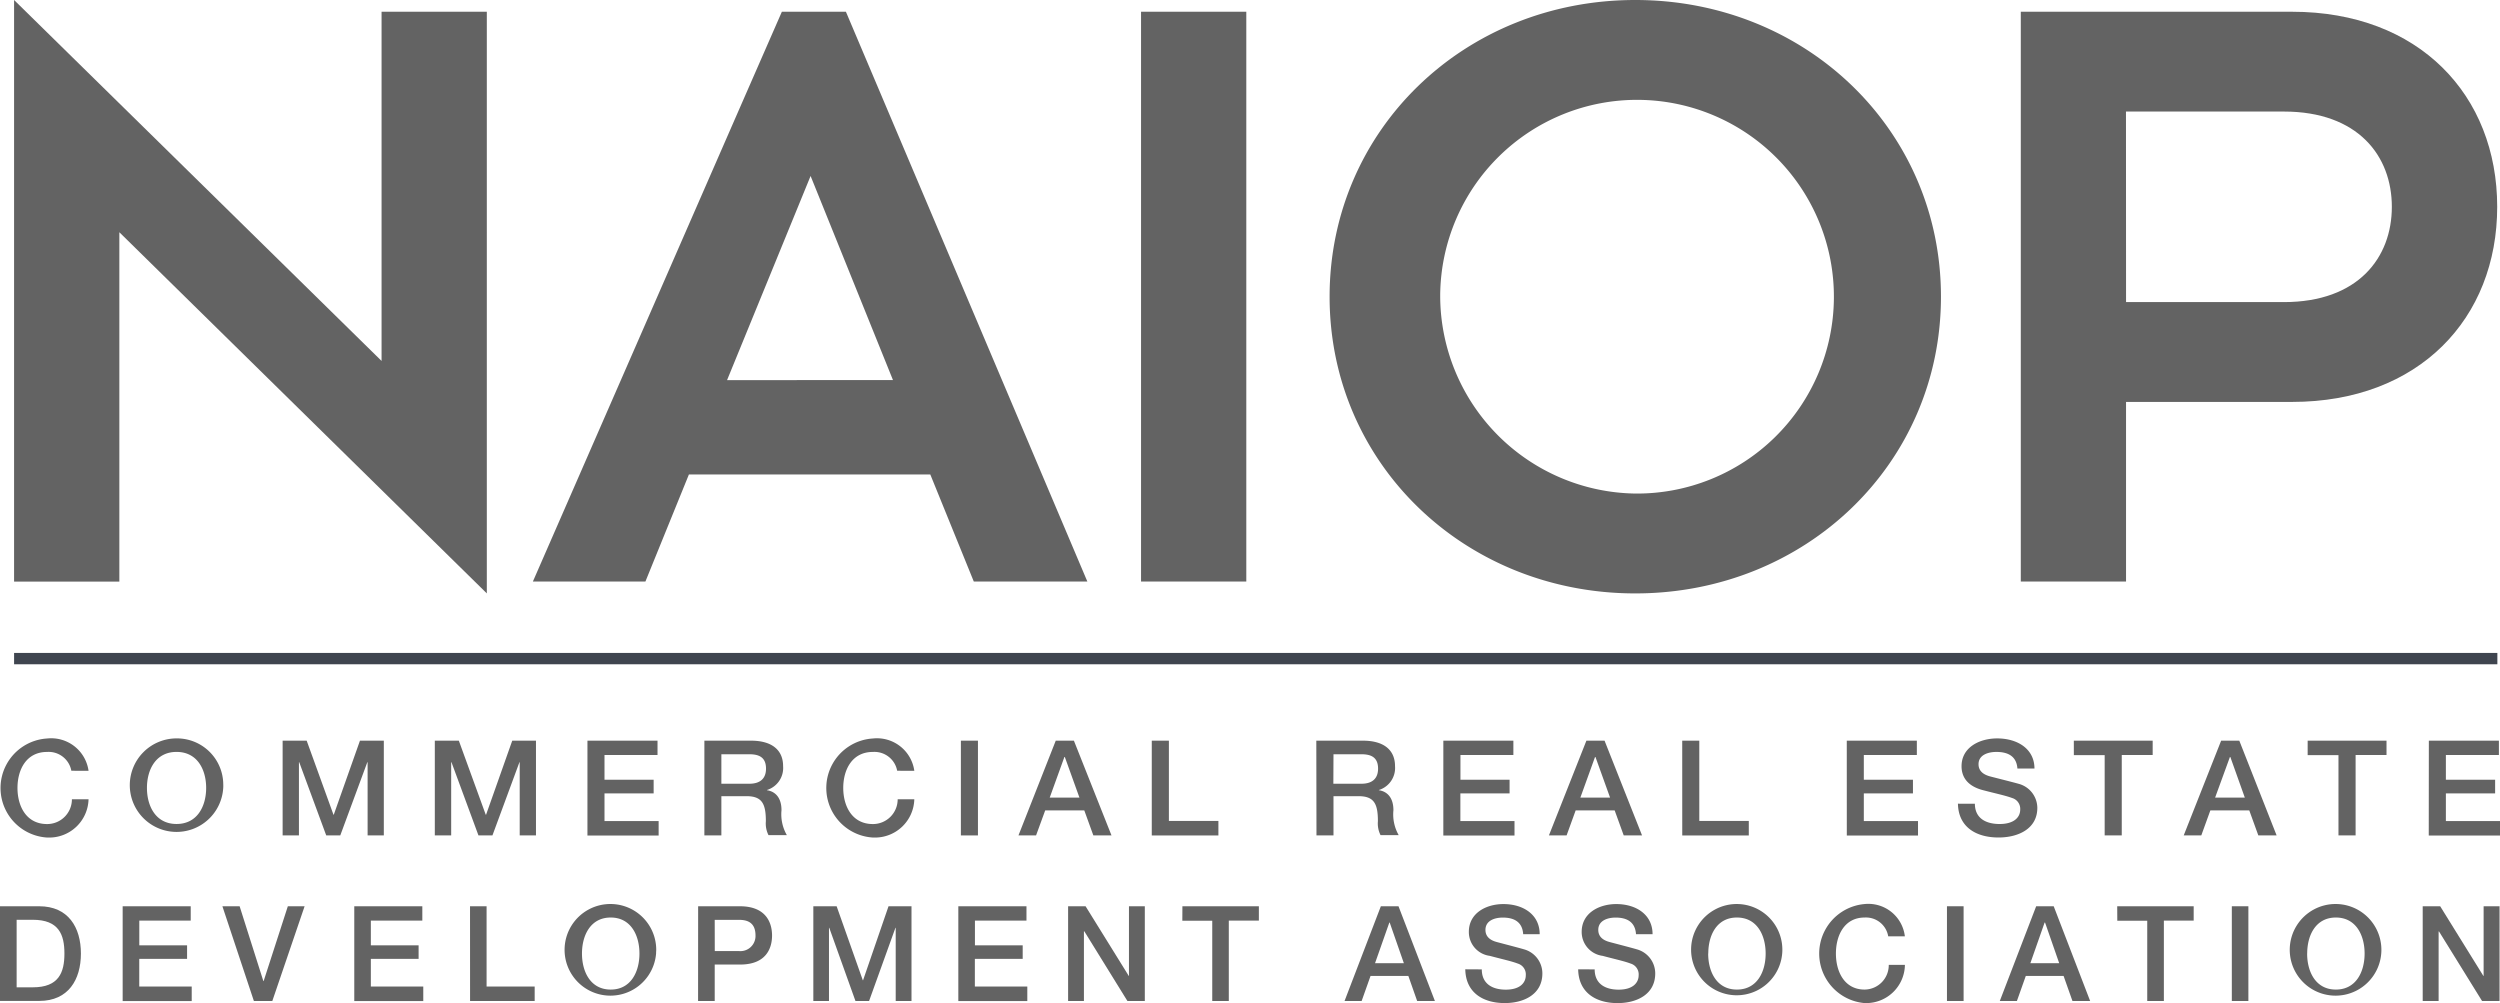
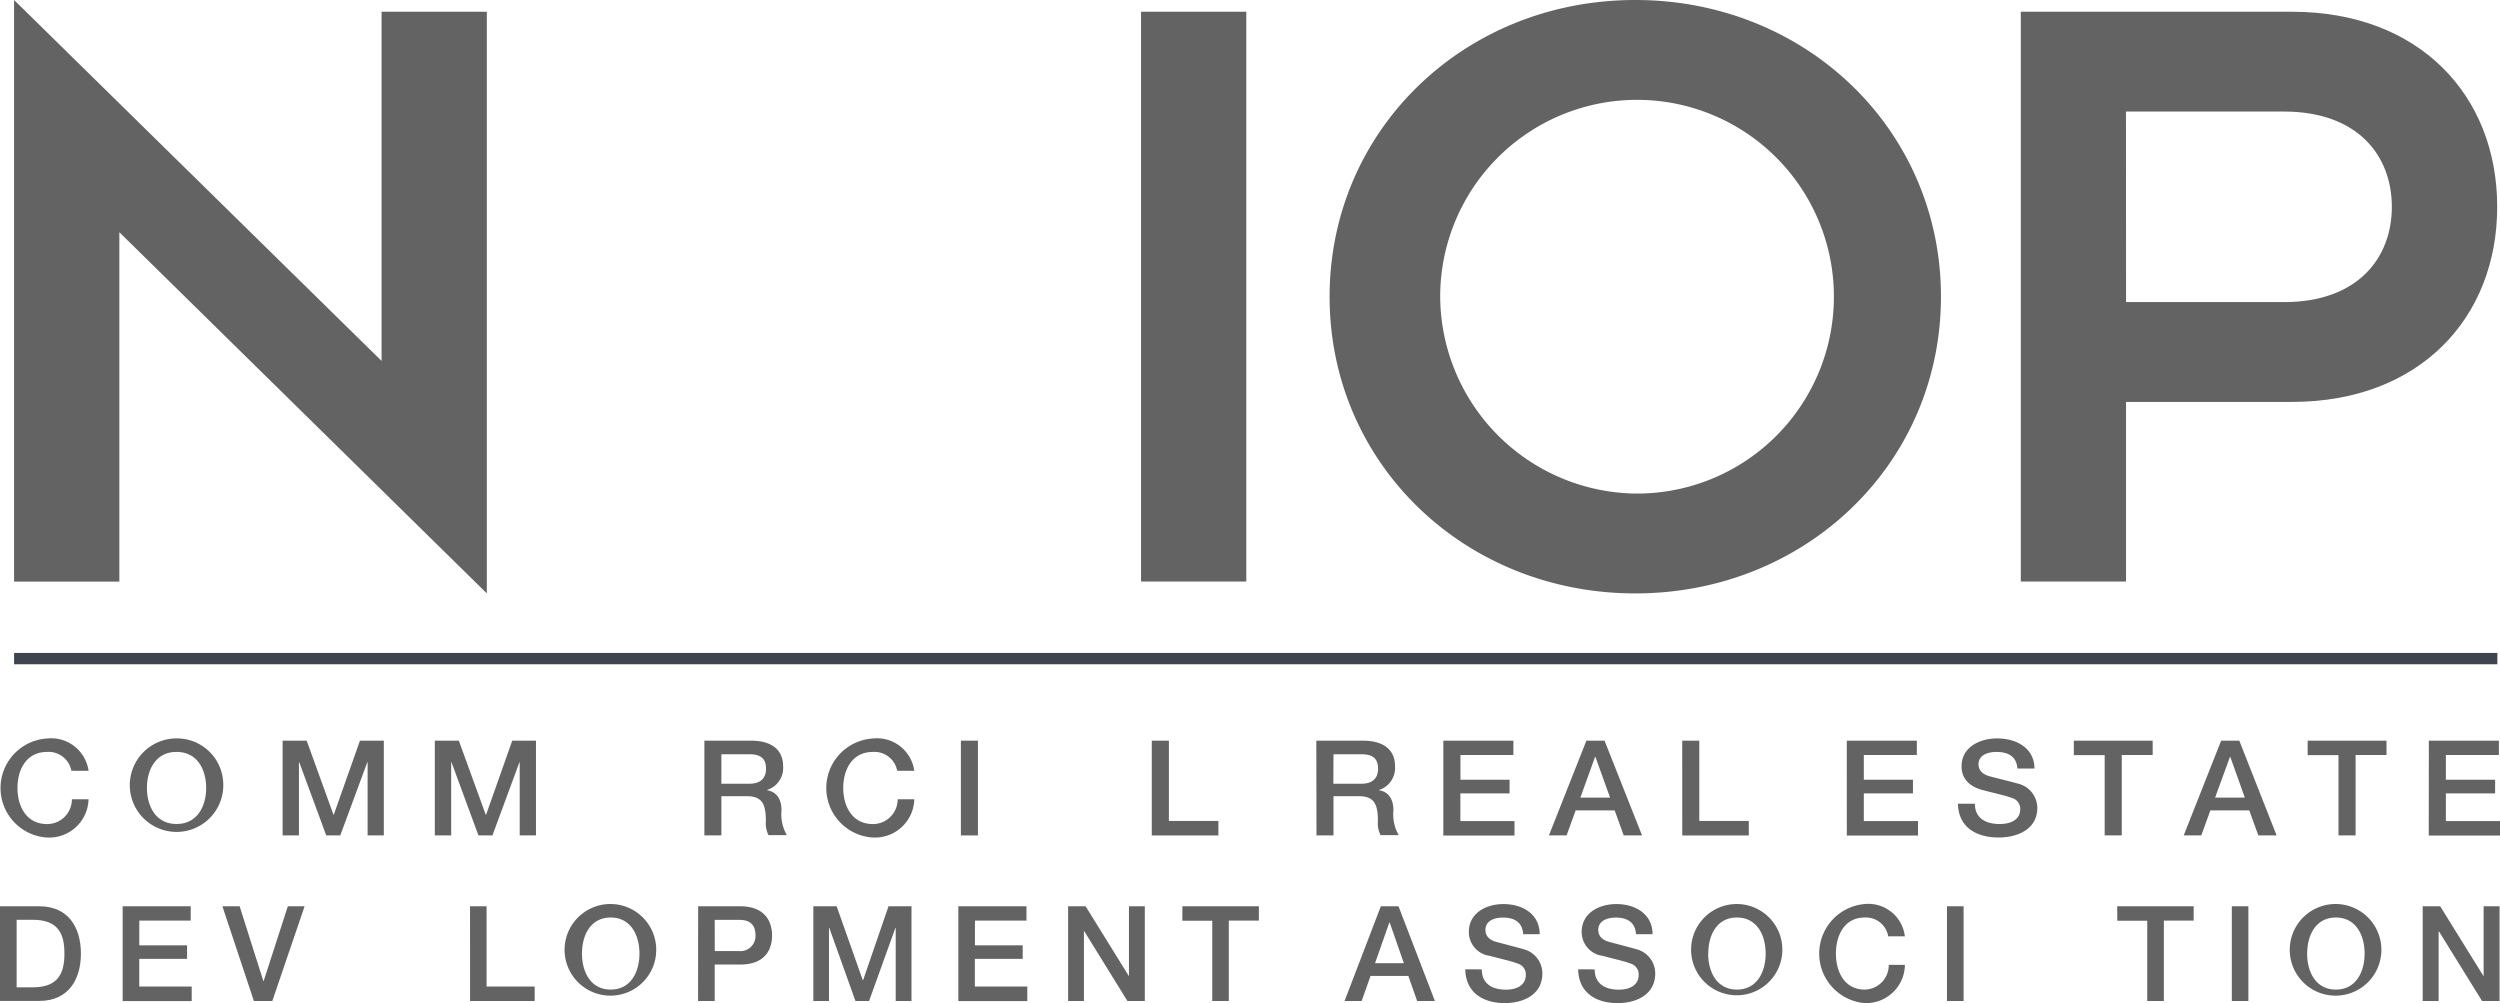
<svg xmlns="http://www.w3.org/2000/svg" id="Layer_1" data-name="Layer 1" width="165.311" height="66.327" viewBox="0 0 165.311 66.327">
  <defs>
    <style>.cls-1{fill:#636363;}.cls-2{fill:none;stroke:#3f454f;stroke-width:0.75px;}</style>
  </defs>
  <path class="cls-1" d="M7.892,15.357v23.1H.931V0l24.3,23.867V.777h6.96V39.238Z" />
-   <path class="cls-1" d="M48.966,7.025,51.7.777h4.235L71.9,38.452H64.391l-2.876-7.079H45.554l-2.876,7.079H35.237ZM59.047,25.131,53.6,11.636l-5.524,13.5Z" />
  <path class="cls-1" d="M75.451.777h6.96V38.452h-6.96Z" />
  <path class="cls-1" d="M108.132,0c11.278,0,20.213,8.578,20.213,19.617S119.4,39.239,108.132,39.239,87.919,30.662,87.919,19.622,96.844,0,108.132,0Zm0,32.636A13.017,13.017,0,1,0,95.232,19.5v.12A13.093,13.093,0,0,0,108.132,32.636Z" />
  <path class="cls-1" d="M133.624,19.976V.777h17.941c8.4,0,13.561,5.522,13.561,12.9s-5.169,12.9-13.565,12.9H140.583V38.452h-6.959Zm6.96,0h10.437c4.918,0,7.138-2.947,7.138-6.3s-2.222-6.3-7.138-6.3H140.579Z" />
  <line class="cls-2" x1="0.932" y1="43.55" x2="165.137" y2="43.55" />
  <path class="cls-1" d="M4.718,50.966a1.526,1.526,0,0,0-1.606-1.244c-1.38,0-1.956,1.181-1.956,2.38s.576,2.388,1.956,2.388a1.636,1.636,0,0,0,1.643-1.628v-.011h1.1a2.6,2.6,0,0,1-2.669,2.531H3.118a3.281,3.281,0,0,1,0-6.55,2.494,2.494,0,0,1,2.737,2.137Z" />
  <path class="cls-1" d="M14.761,52.1a3.092,3.092,0,1,1-3.085-3.274,3.06,3.06,0,0,1,3.087,3.034v0A2.076,2.076,0,0,1,14.761,52.1Zm-5.044,0c0,1.2.577,2.385,1.958,2.385S13.632,53.3,13.632,52.1s-.577-2.38-1.957-2.38S9.717,50.9,9.717,52.1Z" />
  <path class="cls-1" d="M18.689,48.976h1.59l1.773,4.9h.017l1.733-4.9H25.38v6.266H24.308V50.4h-.019L22.5,55.242h-.928L19.786,50.4h-.019v4.842H18.689Z" />
  <path class="cls-1" d="M28.752,48.976H30.34l1.781,4.9h.019l1.732-4.9h1.569v6.266H34.365V50.4h-.017l-1.786,4.842h-.924L29.853,50.4h-.019v4.842H28.752Z" />
-   <path class="cls-1" d="M38.845,48.976h4.633v.95H39.972v1.635h3.25v.9h-3.25v1.831h3.58v.958H38.844Z" />
  <path class="cls-1" d="M46.577,48.976h3.077c1.406,0,2.128.632,2.128,1.685a1.525,1.525,0,0,1-1.065,1.577v.016c.388.053.959.333.959,1.323a2.768,2.768,0,0,0,.354,1.646H50.817a1.71,1.71,0,0,1-.175-.919c0-1.146-.244-1.657-1.279-1.657H47.7V55.24H46.576ZM47.7,51.824h1.852c.712,0,1.1-.342,1.1-1,0-.8-.531-.95-1.118-.95H47.7Z" />
  <path class="cls-1" d="M59.325,50.966a1.528,1.528,0,0,0-1.608-1.244c-1.379,0-1.958,1.181-1.958,2.38s.58,2.388,1.958,2.388a1.635,1.635,0,0,0,1.641-1.629h0v-.01h1.1a2.6,2.6,0,0,1-2.669,2.531h-.068a3.281,3.281,0,0,1,0-6.55,2.494,2.494,0,0,1,2.737,2.137Z" />
  <path class="cls-1" d="M63.538,48.976h1.128v6.266H63.538Z" />
-   <path class="cls-1" d="M69.811,48.976h1.2l2.486,6.266h-1.2l-.6-1.657H69.114l-.605,1.657H67.345Zm-.4,3.767h1.967l-.967-2.689h-.028Z" />
  <path class="cls-1" d="M76.16,48.976h1.132v5.308h3.274v.96H76.16Z" />
  <path class="cls-1" d="M87.04,48.976h3.077c1.407,0,2.128.632,2.128,1.685a1.525,1.525,0,0,1-1.065,1.577v.016c.39.053.959.333.959,1.323a2.767,2.767,0,0,0,.349,1.646h-1.2a1.71,1.71,0,0,1-.175-.919c0-1.146-.244-1.657-1.28-1.657H88.176V55.24H87.051Zm1.127,2.848h1.857c.712,0,1.1-.342,1.1-1,0-.8-.53-.95-1.118-.95h-1.83Z" />
  <path class="cls-1" d="M95.44,48.976h4.631v.95h-3.5v1.635h3.249v.9H96.566v1.831h3.58v.958H95.439Z" />
  <path class="cls-1" d="M104.9,48.976h1.2l2.48,6.266h-1.212l-.6-1.657H104.19l-.6,1.657h-1.169Zm-.4,3.767h1.966l-.967-2.689h-.028Z" />
  <path class="cls-1" d="M111.236,48.976h1.129v5.308h3.273v.96h-4.4Z" />
  <path class="cls-1" d="M122.117,48.976h4.633v.95h-3.506v1.635h3.249v.9h-3.249v1.831h3.583v.958h-4.708Z" />
  <path class="cls-1" d="M130.588,53.145c0,.965.731,1.342,1.634,1.342.991,0,1.363-.475,1.363-.949a.747.747,0,0,0-.534-.77c-.45-.167-1.037-.285-1.921-.517-1.1-.284-1.424-.937-1.424-1.585,0-1.252,1.192-1.839,2.354-1.839,1.343,0,2.468.691,2.468,1.994H133.4c-.055-.806-.611-1.1-1.39-1.1-.523,0-1.181.183-1.181.814,0,.436.307.683.766.805.095.027,1.525.386,1.86.482a1.66,1.66,0,0,1,1.262,1.594c0,1.4-1.279,1.963-2.563,1.963-1.474,0-2.658-.682-2.686-2.235Z" />
  <path class="cls-1" d="M137.13,48.976h5.214v.95H140.3v5.316h-1.13V49.933h-2.038Z" />
  <path class="cls-1" d="M146.872,48.976h1.2l2.468,6.266h-1.209l-.6-1.657h-2.572l-.6,1.657h-1.163Zm-.4,3.767h1.966l-.959-2.689h-.026Z" />
  <path class="cls-1" d="M152.593,48.976h5.214v.95h-2.044v5.316H154.63V49.933h-2.038Z" />
  <path class="cls-1" d="M160.606,48.976h4.632v.95h-3.506v1.635h3.256v.9h-3.256v1.831h3.579v.958H160.6Z" />
  <path class="cls-1" d="M0,59.926H2.593c1.926,0,2.757,1.4,2.757,3.127S4.519,66.185,2.6,66.185H0Zm1.1,5.36H2.171c1.718,0,2.089-.981,2.089-2.233S3.893,60.82,2.171,60.82H1.1Z" />
  <path class="cls-1" d="M8.111,59.926h4.5v.949h-3.4v1.636h3.159v.895H9.208v1.83h3.469v.959H8.111Z" />
  <path class="cls-1" d="M14.706,59.926h1.139l1.569,4.947h.019l1.6-4.947h1.109l-2.135,6.265H16.788Z" />
-   <path class="cls-1" d="M23.426,59.926h4.5v.949H24.522v1.636H27.68v.895H24.522v1.83h3.467v.959H23.426Z" />
  <path class="cls-1" d="M31.08,59.926h1.095v5.307h3.18v.959H31.083Z" />
  <path class="cls-1" d="M43.383,63.053a3.03,3.03,0,1,1,.01-.241C43.39,62.892,43.383,62.973,43.383,63.053Zm-4.9,0c0,1.2.561,2.382,1.9,2.382s1.9-1.183,1.9-2.382-.561-2.382-1.9-2.382-1.9,1.181-1.9,2.382Z" />
  <path class="cls-1" d="M46.164,59.926h2.759c1.788,0,2.129,1.156,2.129,1.936s-.341,1.927-2.129,1.918H47.26v2.411h-1.1Zm1.1,2.963h1.6A1,1,0,0,0,49.952,62h0a.991.991,0,0,0,.005-.144c0-.824-.5-1.031-1.078-1.031H47.26Z" />
  <path class="cls-1" d="M53.781,59.926h1.541l1.731,4.895h.016l1.684-4.895h1.519v6.265H59.228V61.35H59.21l-1.743,4.841h-.9L54.834,61.35h-.018v4.841H53.781Z" />
  <path class="cls-1" d="M63.369,59.926h4.506v.949H64.467v1.636h3.158v.895H64.462v1.83H67.93v.959H63.369Z" />
  <path class="cls-1" d="M70.628,59.926h1.155l2.856,4.607h.013V59.926H75.7v6.265H74.55L71.7,61.582h-.026v4.609H70.628Z" />
  <path class="cls-1" d="M78.186,59.926h5.056v.949H81.254v5.316H80.159V60.884H78.181Z" />
  <path class="cls-1" d="M91.308,59.926h1.167l2.407,6.265H93.709l-.583-1.658h-2.5l-.588,1.656H88.908Zm-.385,3.766H92.83L91.892,61H91.87Z" />
  <path class="cls-1" d="M97.983,64.1c0,.963.71,1.34,1.586,1.34.964,0,1.323-.474,1.323-.949a.746.746,0,0,0-.517-.771c-.435-.166-1.007-.285-1.865-.515a1.586,1.586,0,0,1-1.383-1.587c0-1.252,1.155-1.837,2.284-1.837,1.308,0,2.4.691,2.4,1.993h-1.091c-.052-.807-.595-1.1-1.348-1.1-.509,0-1.147.183-1.147.815,0,.436.3.682.743.8.095.028,1.475.385,1.8.483a1.655,1.655,0,0,1,1.22,1.593c0,1.4-1.242,1.963-2.486,1.963-1.424,0-2.584-.683-2.611-2.234Z" />
  <path class="cls-1" d="M105.447,64.1c0,.963.709,1.34,1.584,1.34.964,0,1.324-.474,1.324-.949a.745.745,0,0,0-.517-.771c-.436-.166-1.008-.285-1.866-.515a1.59,1.59,0,0,1-1.384-1.587c0-1.252,1.157-1.837,2.287-1.837,1.307,0,2.4.691,2.4,1.993h-1.095c-.053-.807-.595-1.1-1.349-1.1-.506,0-1.146.183-1.146.815,0,.436.3.682.743.8.095.028,1.474.385,1.8.483a1.653,1.653,0,0,1,1.223,1.595c0,1.4-1.241,1.963-2.486,1.963-1.424,0-2.584-.683-2.609-2.234Z" />
  <path class="cls-1" d="M117.846,63.053a3.017,3.017,0,1,1,.011-.238C117.857,62.894,117.853,62.974,117.846,63.053Zm-4.894,0c0,1.2.56,2.382,1.9,2.382s1.9-1.183,1.9-2.382-.559-2.382-1.9-2.382-1.893,1.181-1.893,2.382Z" />
  <path class="cls-1" d="M124.857,61.914a1.492,1.492,0,0,0-1.558-1.243c-1.342,0-1.9,1.181-1.9,2.382s.561,2.382,1.9,2.382a1.614,1.614,0,0,0,1.594-1.631V63.8h1.068a2.564,2.564,0,0,1-2.591,2.529H123.3a3.287,3.287,0,0,1,0-6.55,2.431,2.431,0,0,1,2.658,2.137Z" />
  <path class="cls-1" d="M128.742,59.926h1.1v6.265h-1.1Z" />
-   <path class="cls-1" d="M134.641,59.926H135.8l2.41,6.265H137.04l-.586-1.656h-2.5l-.588,1.656h-1.131Zm-.385,3.766h1.908L135.227,61H135.2Z" />
  <path class="cls-1" d="M140,59.926h5.056v.949h-1.971v5.316h-1.1V60.884h-1.98Z" />
  <path class="cls-1" d="M147.578,59.926h1.095v6.265h-1.095Z" />
  <path class="cls-1" d="M157.458,63.053a3.03,3.03,0,1,1,.01-.238C157.468,62.894,157.464,62.973,157.458,63.053Zm-4.9,0c0,1.2.56,2.382,1.9,2.382s1.9-1.183,1.9-2.382-.561-2.382-1.9-2.382S152.562,61.852,152.562,63.053Z" />
  <path class="cls-1" d="M160.2,59.926h1.156l2.856,4.607h.016V59.926h1.053v6.265h-1.156l-2.848-4.6h-.025v4.6H160.2Z" />
</svg>